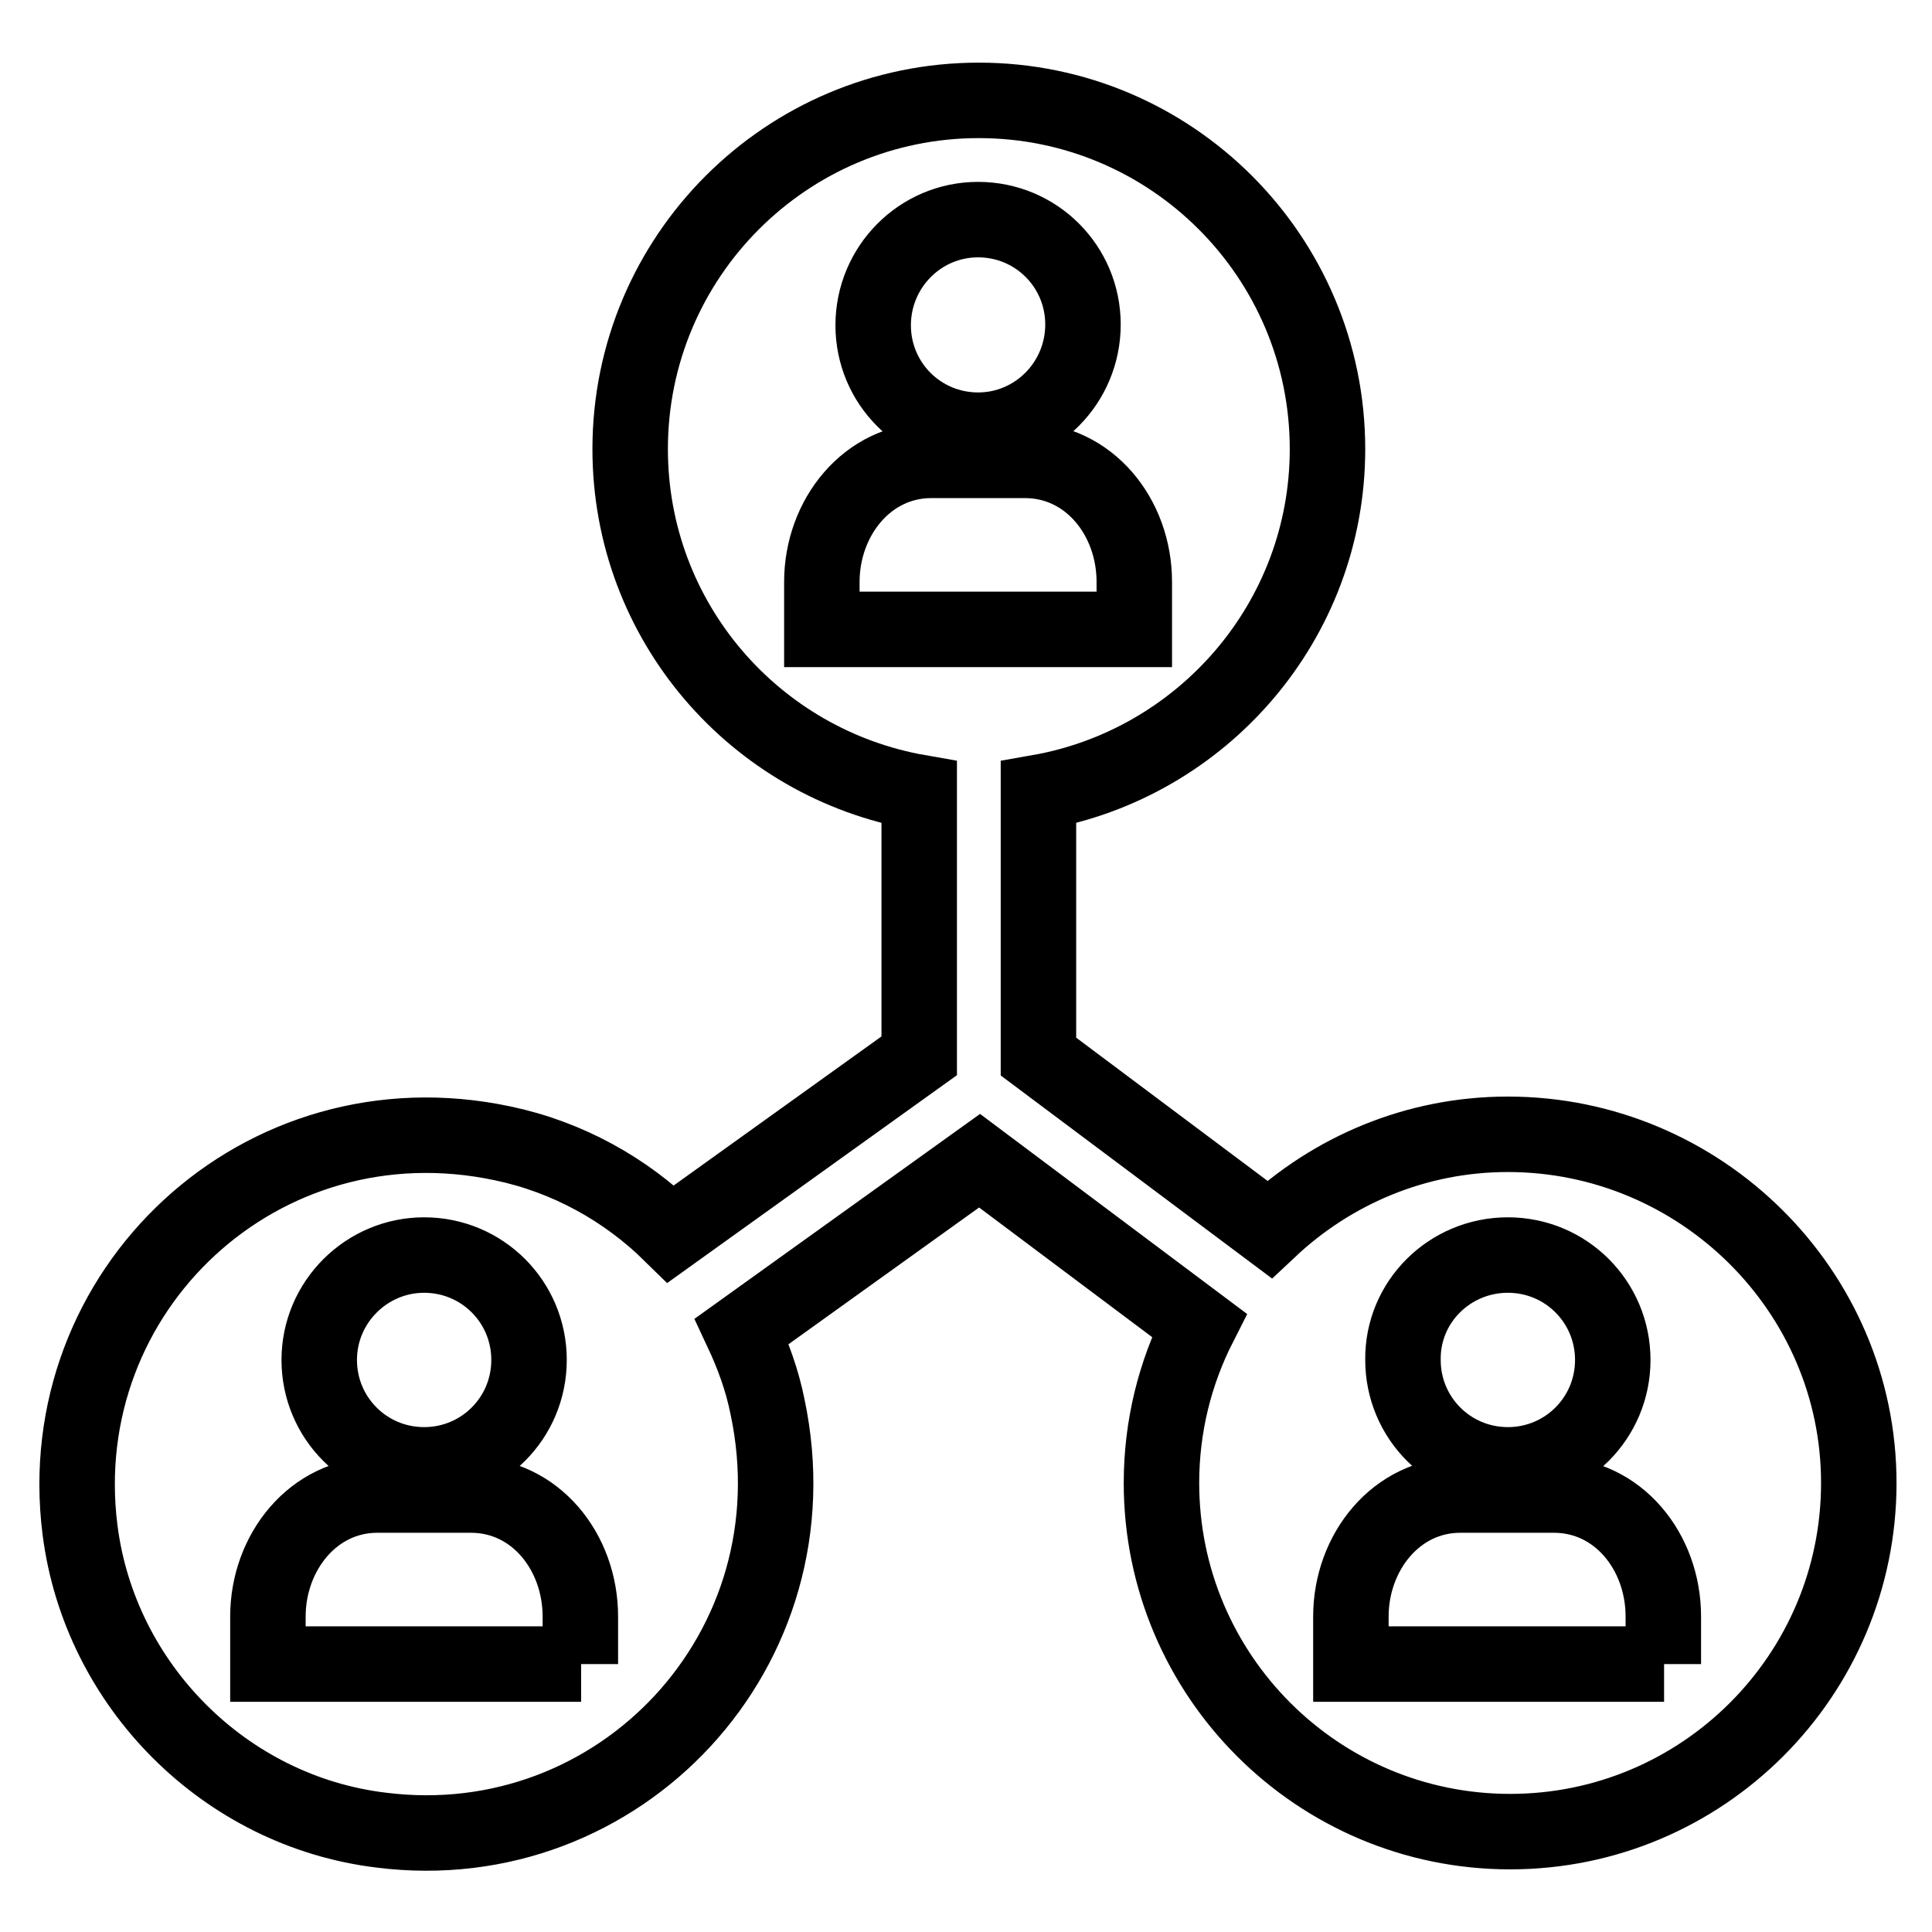
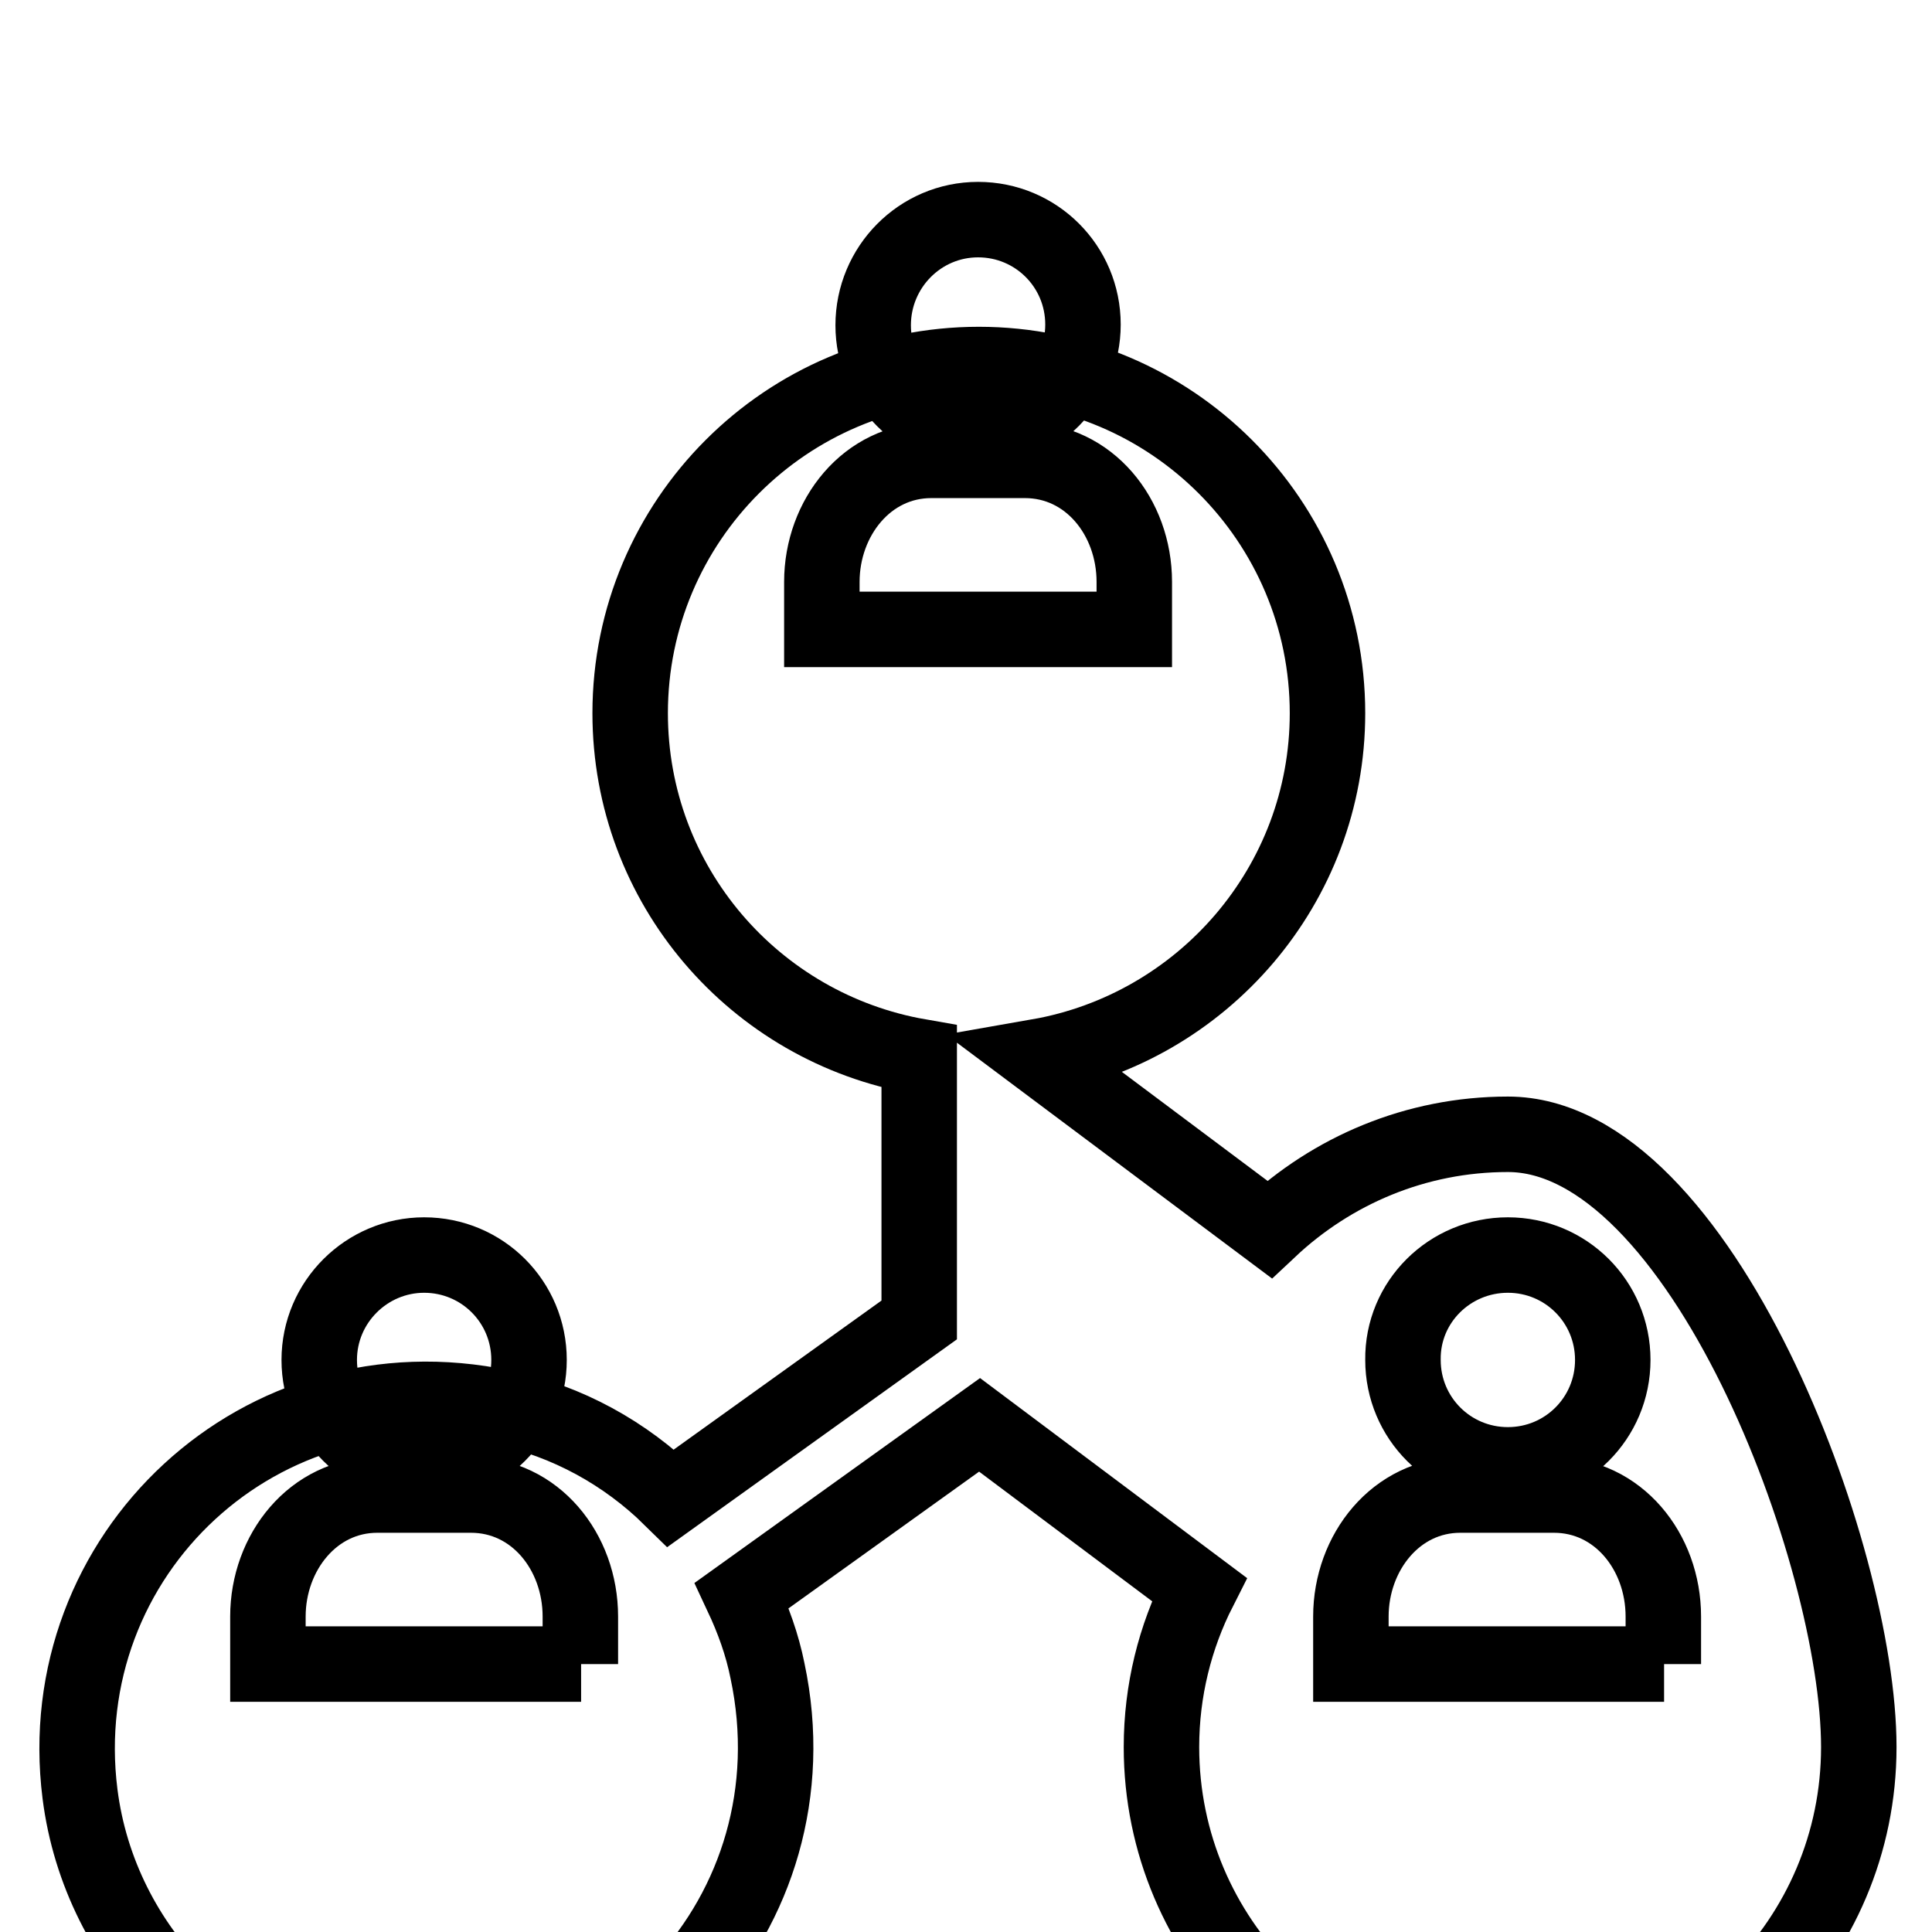
<svg xmlns="http://www.w3.org/2000/svg" version="1.1" x="0px" y="0px" viewBox="0 0 256 256" enable-background="new 0 0 256 256" xml:space="preserve">
  <g>
-     <path stroke-width="10" fill-opacity="0" stroke="#000000" d="M199.8,150.3c-12.2,0-23.3,4.8-31.6,12.6L137.6,140v-35c21.7-3.8,38.3-22.7,38.3-45.5 c0-25.5-20.7-46.2-46.2-46.2c-25.5,0-46.2,20.7-46.2,46.2c0,22.8,16.5,41.7,38.3,45.5v34.9l-32.9,23.6c-6-5.9-13.7-10.2-22.3-12 c-32-6.8-60,19.5-56,51.2c2.6,20.6,19.2,37.3,39.9,39.8c31.6,4,58-24,51.2-56.1c-0.7-3.5-1.9-6.8-3.4-10l31.5-22.6l29.1,21.8 c-3.2,6.3-5,13.4-5,20.9c0,25.5,20.7,46.2,46.2,46.2s46.2-20.7,46.2-46.2S225.3,150.3,199.8,150.3z M56.2,166.3 c7.7,0,13.9,6.2,13.9,13.9c0,7.7-6.2,13.9-13.9,13.9c-7.7,0-13.9-6.2-13.9-13.9C42.3,172.5,48.6,166.3,56.2,166.3z M77,220.5H35.5 v-6.3c0-8.5,6-16.1,14.5-16.1h12.4c8.5,0,14.5,7.5,14.5,16.1V220.5z M129.6,29.1c7.7,0,13.9,6.2,13.9,13.9S137.3,57,129.6,57 s-13.9-6.2-13.9-13.9C115.7,35.4,121.9,29.1,129.6,29.1z M108.9,83.4v-6.3c0-8.5,6-16.1,14.5-16.1h12.4c8.5,0,14.5,7.5,14.5,16.1 v6.3H108.9z M199.8,166.3c7.7,0,13.9,6.2,13.9,13.9c0,7.7-6.2,13.9-13.9,13.9c-7.7,0-13.9-6.2-13.9-13.9 C185.8,172.5,192.1,166.3,199.8,166.3z M220.5,220.5H179v-6.3c0-8.5,6-16.1,14.5-16.1h12.4c8.5,0,14.5,7.5,14.5,16.1V220.5z" />
+     <path stroke-width="10" fill-opacity="0" stroke="#000000" d="M199.8,150.3c-12.2,0-23.3,4.8-31.6,12.6L137.6,140c21.7-3.8,38.3-22.7,38.3-45.5 c0-25.5-20.7-46.2-46.2-46.2c-25.5,0-46.2,20.7-46.2,46.2c0,22.8,16.5,41.7,38.3,45.5v34.9l-32.9,23.6c-6-5.9-13.7-10.2-22.3-12 c-32-6.8-60,19.5-56,51.2c2.6,20.6,19.2,37.3,39.9,39.8c31.6,4,58-24,51.2-56.1c-0.7-3.5-1.9-6.8-3.4-10l31.5-22.6l29.1,21.8 c-3.2,6.3-5,13.4-5,20.9c0,25.5,20.7,46.2,46.2,46.2s46.2-20.7,46.2-46.2S225.3,150.3,199.8,150.3z M56.2,166.3 c7.7,0,13.9,6.2,13.9,13.9c0,7.7-6.2,13.9-13.9,13.9c-7.7,0-13.9-6.2-13.9-13.9C42.3,172.5,48.6,166.3,56.2,166.3z M77,220.5H35.5 v-6.3c0-8.5,6-16.1,14.5-16.1h12.4c8.5,0,14.5,7.5,14.5,16.1V220.5z M129.6,29.1c7.7,0,13.9,6.2,13.9,13.9S137.3,57,129.6,57 s-13.9-6.2-13.9-13.9C115.7,35.4,121.9,29.1,129.6,29.1z M108.9,83.4v-6.3c0-8.5,6-16.1,14.5-16.1h12.4c8.5,0,14.5,7.5,14.5,16.1 v6.3H108.9z M199.8,166.3c7.7,0,13.9,6.2,13.9,13.9c0,7.7-6.2,13.9-13.9,13.9c-7.7,0-13.9-6.2-13.9-13.9 C185.8,172.5,192.1,166.3,199.8,166.3z M220.5,220.5H179v-6.3c0-8.5,6-16.1,14.5-16.1h12.4c8.5,0,14.5,7.5,14.5,16.1V220.5z" />
  </g>
</svg>